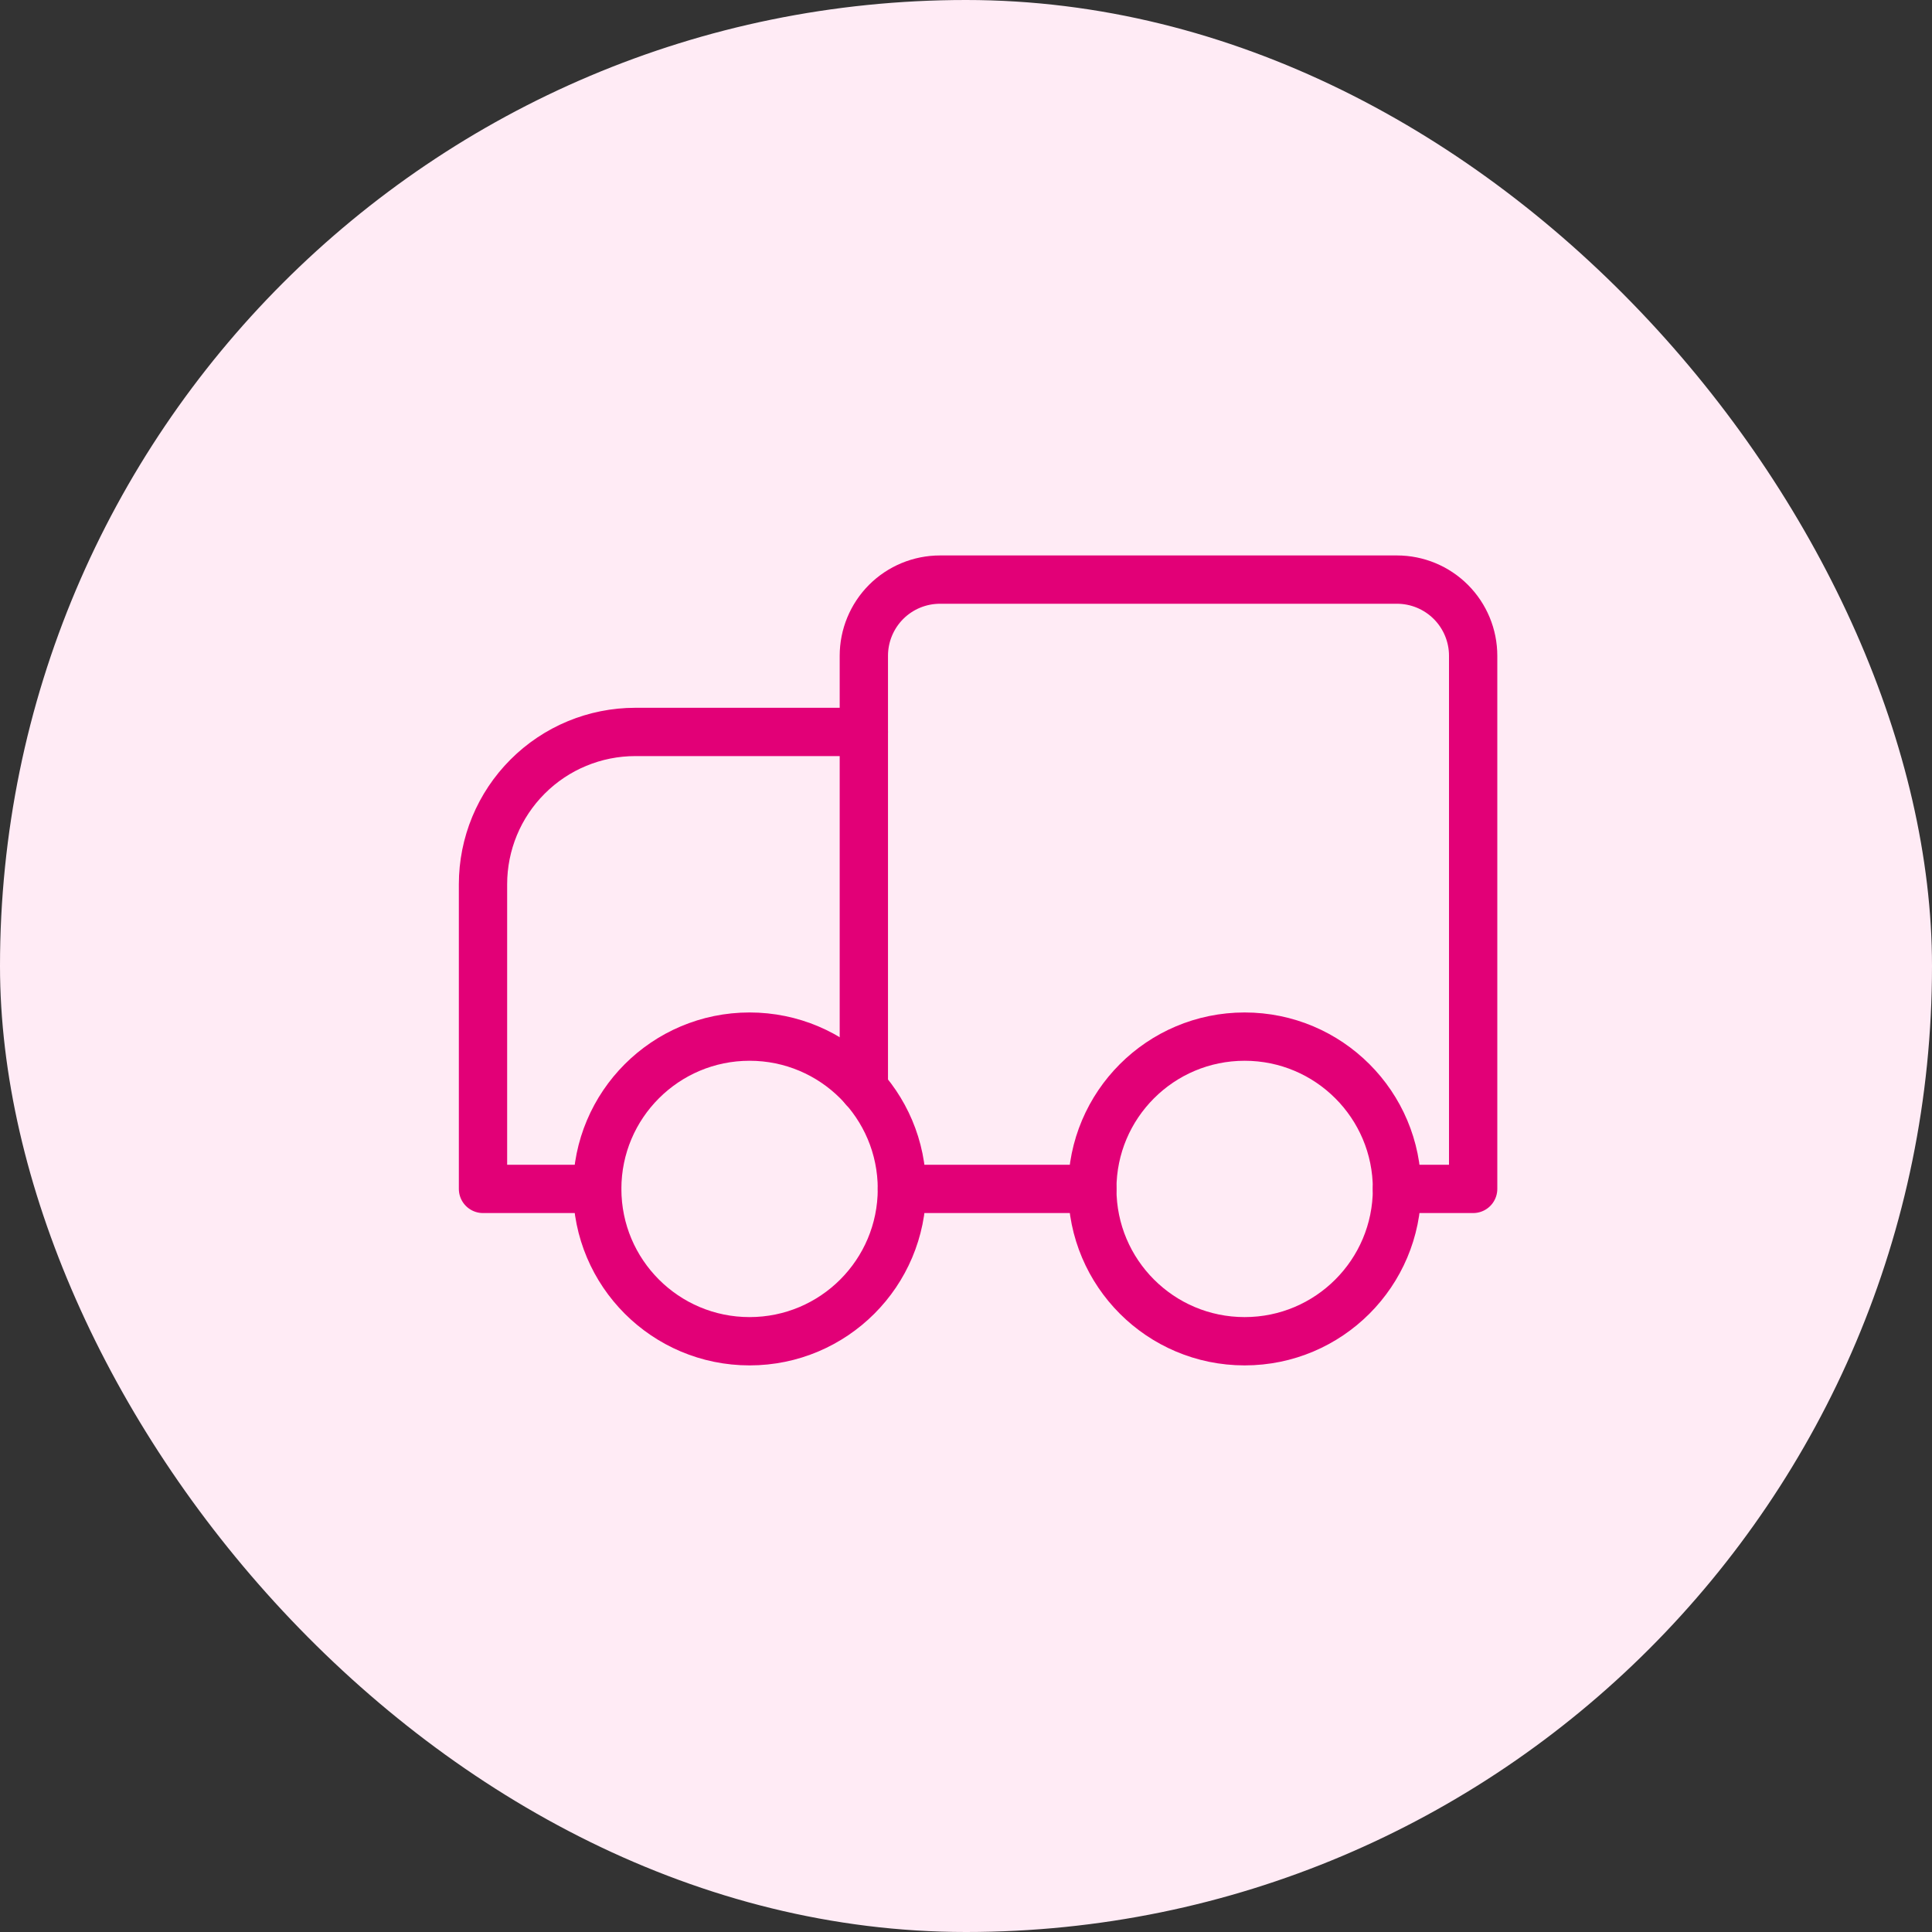
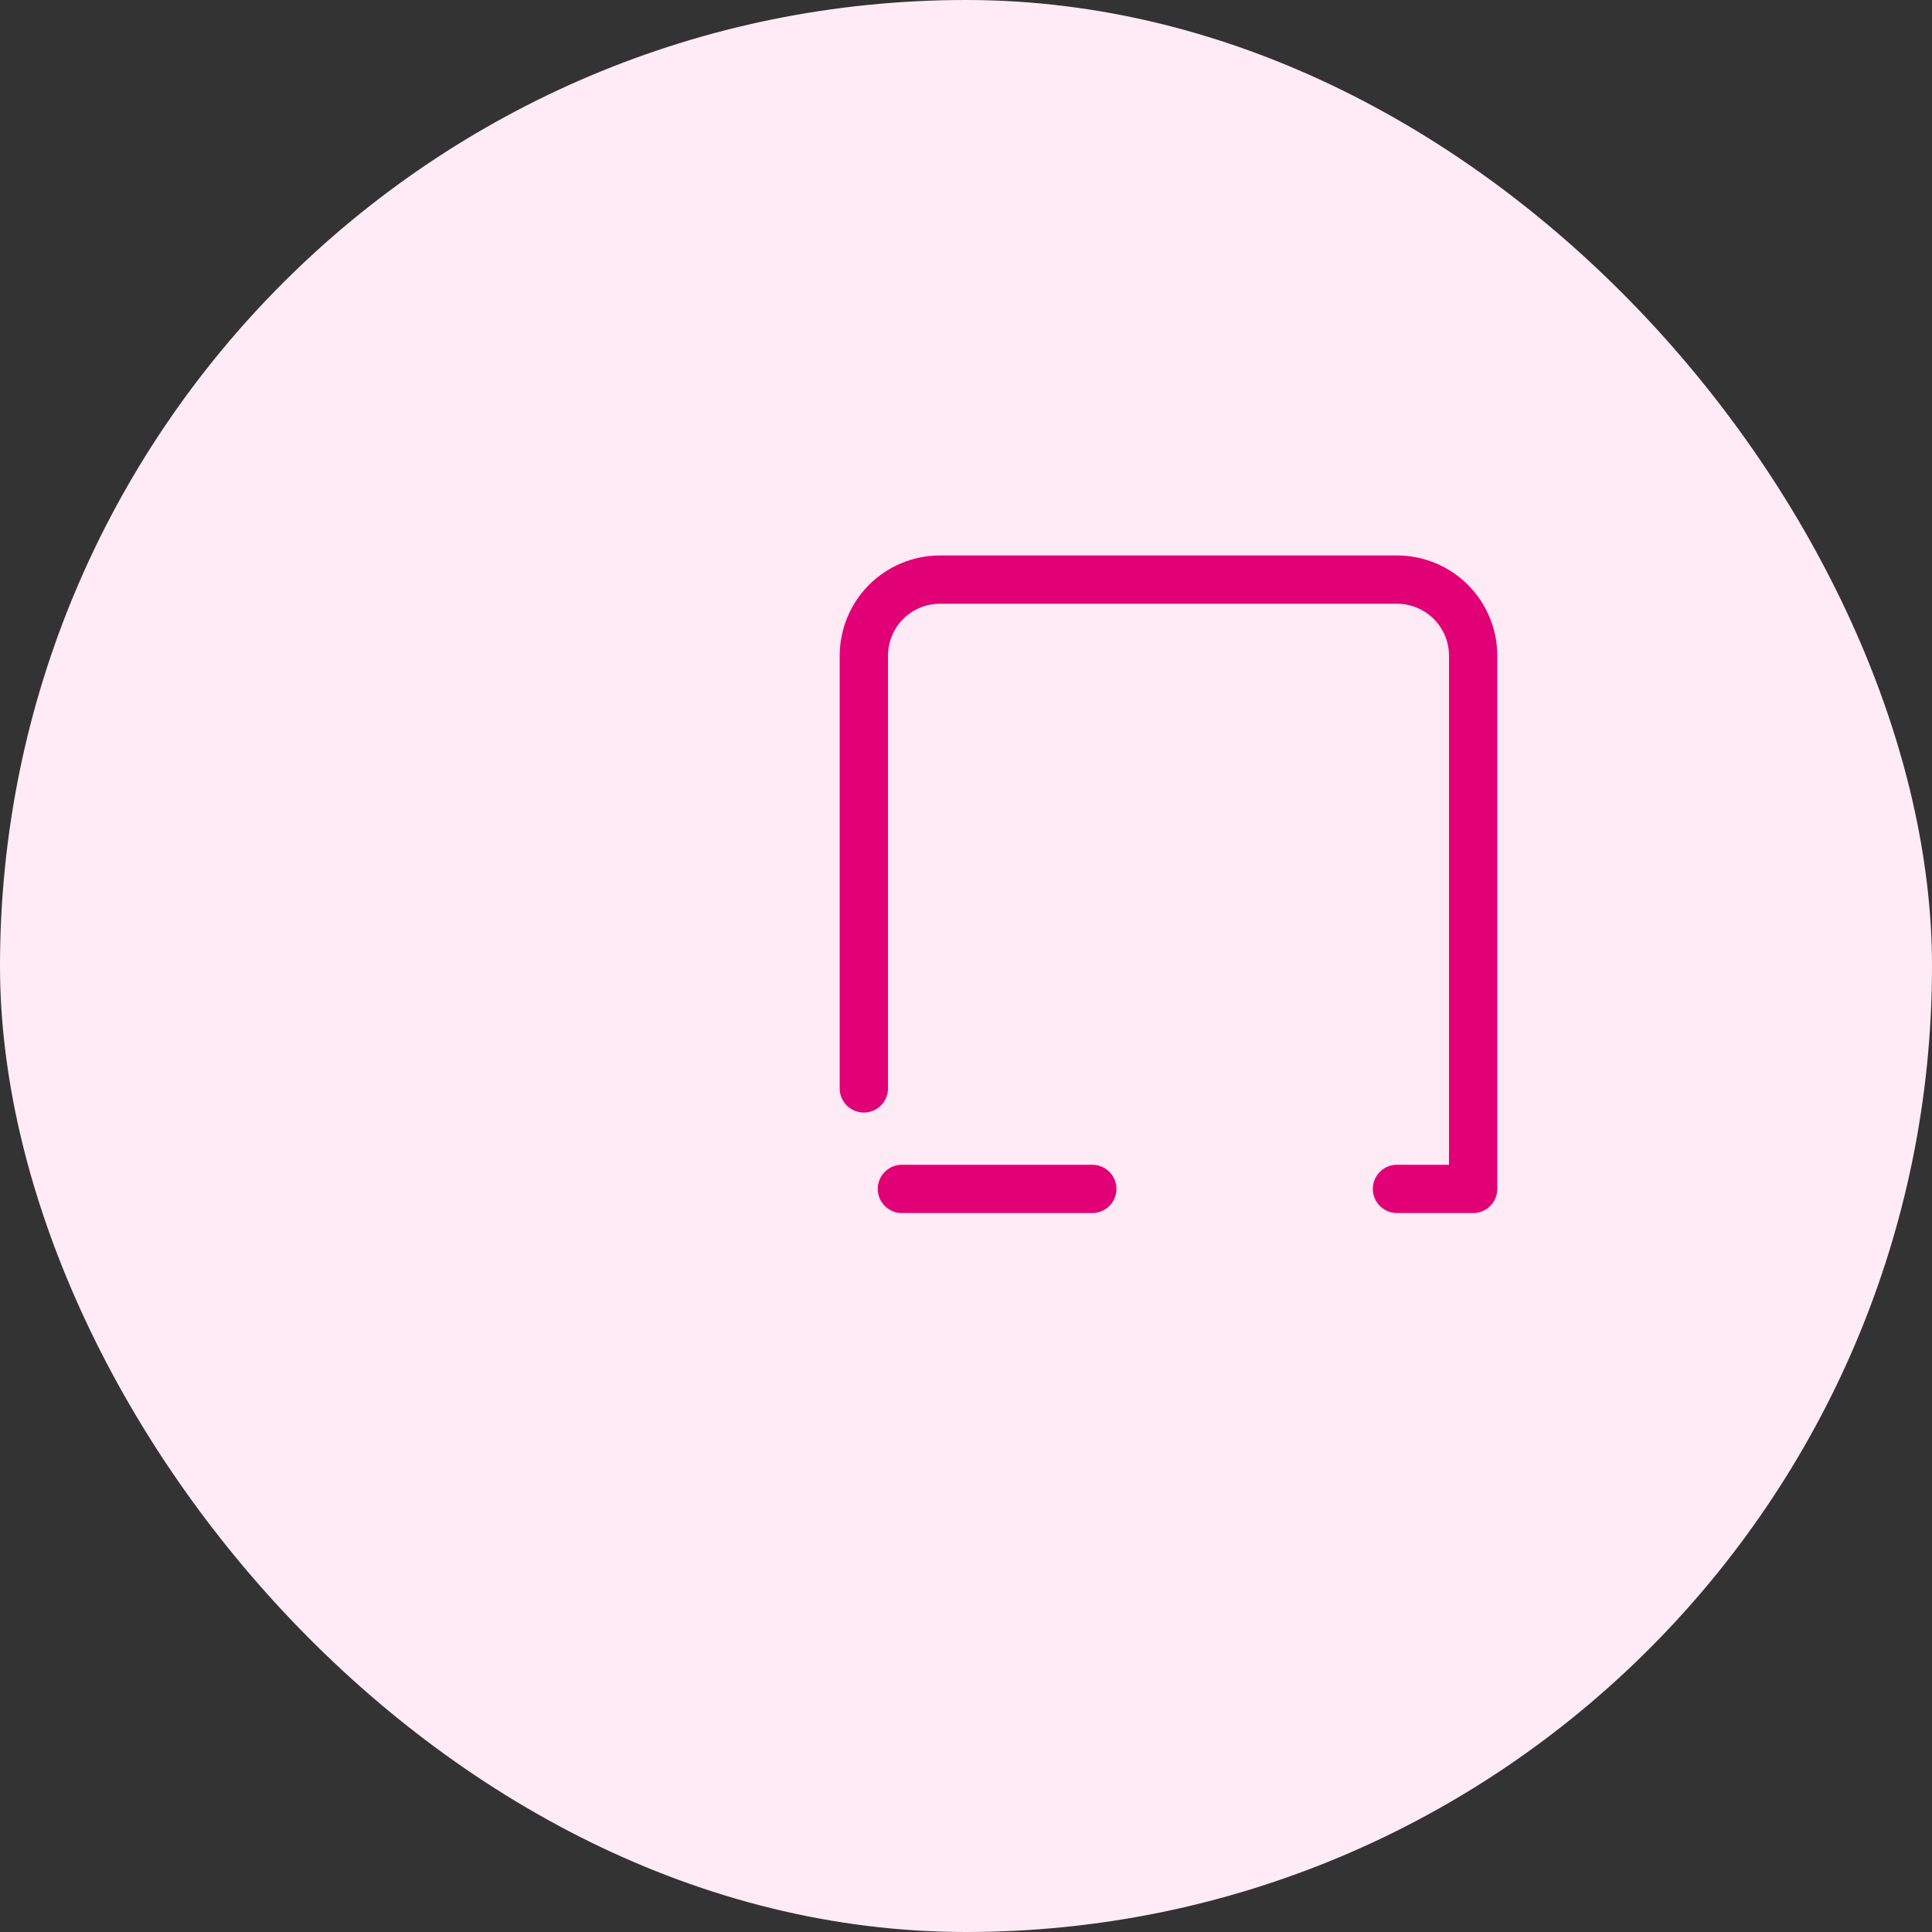
<svg xmlns="http://www.w3.org/2000/svg" width="40" height="40" viewBox="0 0 40 40" fill="none">
  <rect x="0" y="0" width="40" height="40" fill="#333333" stroke="none" />
  <rect width="40" height="40" rx="20" fill="#FFEBF5" />
-   <path d="M17.885 15.154H13.154C12.317 15.154 11.515 15.486 10.924 16.078C10.332 16.669 10 17.471 10 18.308V24.615H12.365" stroke="#E20077" stroke-linecap="round" stroke-linejoin="round" />
  <path d="M28.923 24.615H30.5V13.577C30.5 13.159 30.334 12.758 30.038 12.462C29.742 12.166 29.341 12 28.923 12H19.462C19.043 12 18.642 12.166 18.346 12.462C18.051 12.758 17.885 13.159 17.885 13.577V22.534" stroke="#E20077" stroke-linecap="round" stroke-linejoin="round" />
  <path d="M18.673 24.615H22.615" stroke="#E20077" stroke-linecap="round" stroke-linejoin="round" />
-   <path d="M15.519 27.769C17.261 27.769 18.673 26.357 18.673 24.615C18.673 22.874 17.261 21.462 15.519 21.462C13.777 21.462 12.365 22.874 12.365 24.615C12.365 26.357 13.777 27.769 15.519 27.769Z" stroke="#E20077" stroke-linecap="round" stroke-linejoin="round" />
-   <path d="M25.769 27.769C27.511 27.769 28.923 26.357 28.923 24.615C28.923 22.874 27.511 21.462 25.769 21.462C24.027 21.462 22.615 22.874 22.615 24.615C22.615 26.357 24.027 27.769 25.769 27.769Z" stroke="#E20077" stroke-linecap="round" stroke-linejoin="round" />
</svg>